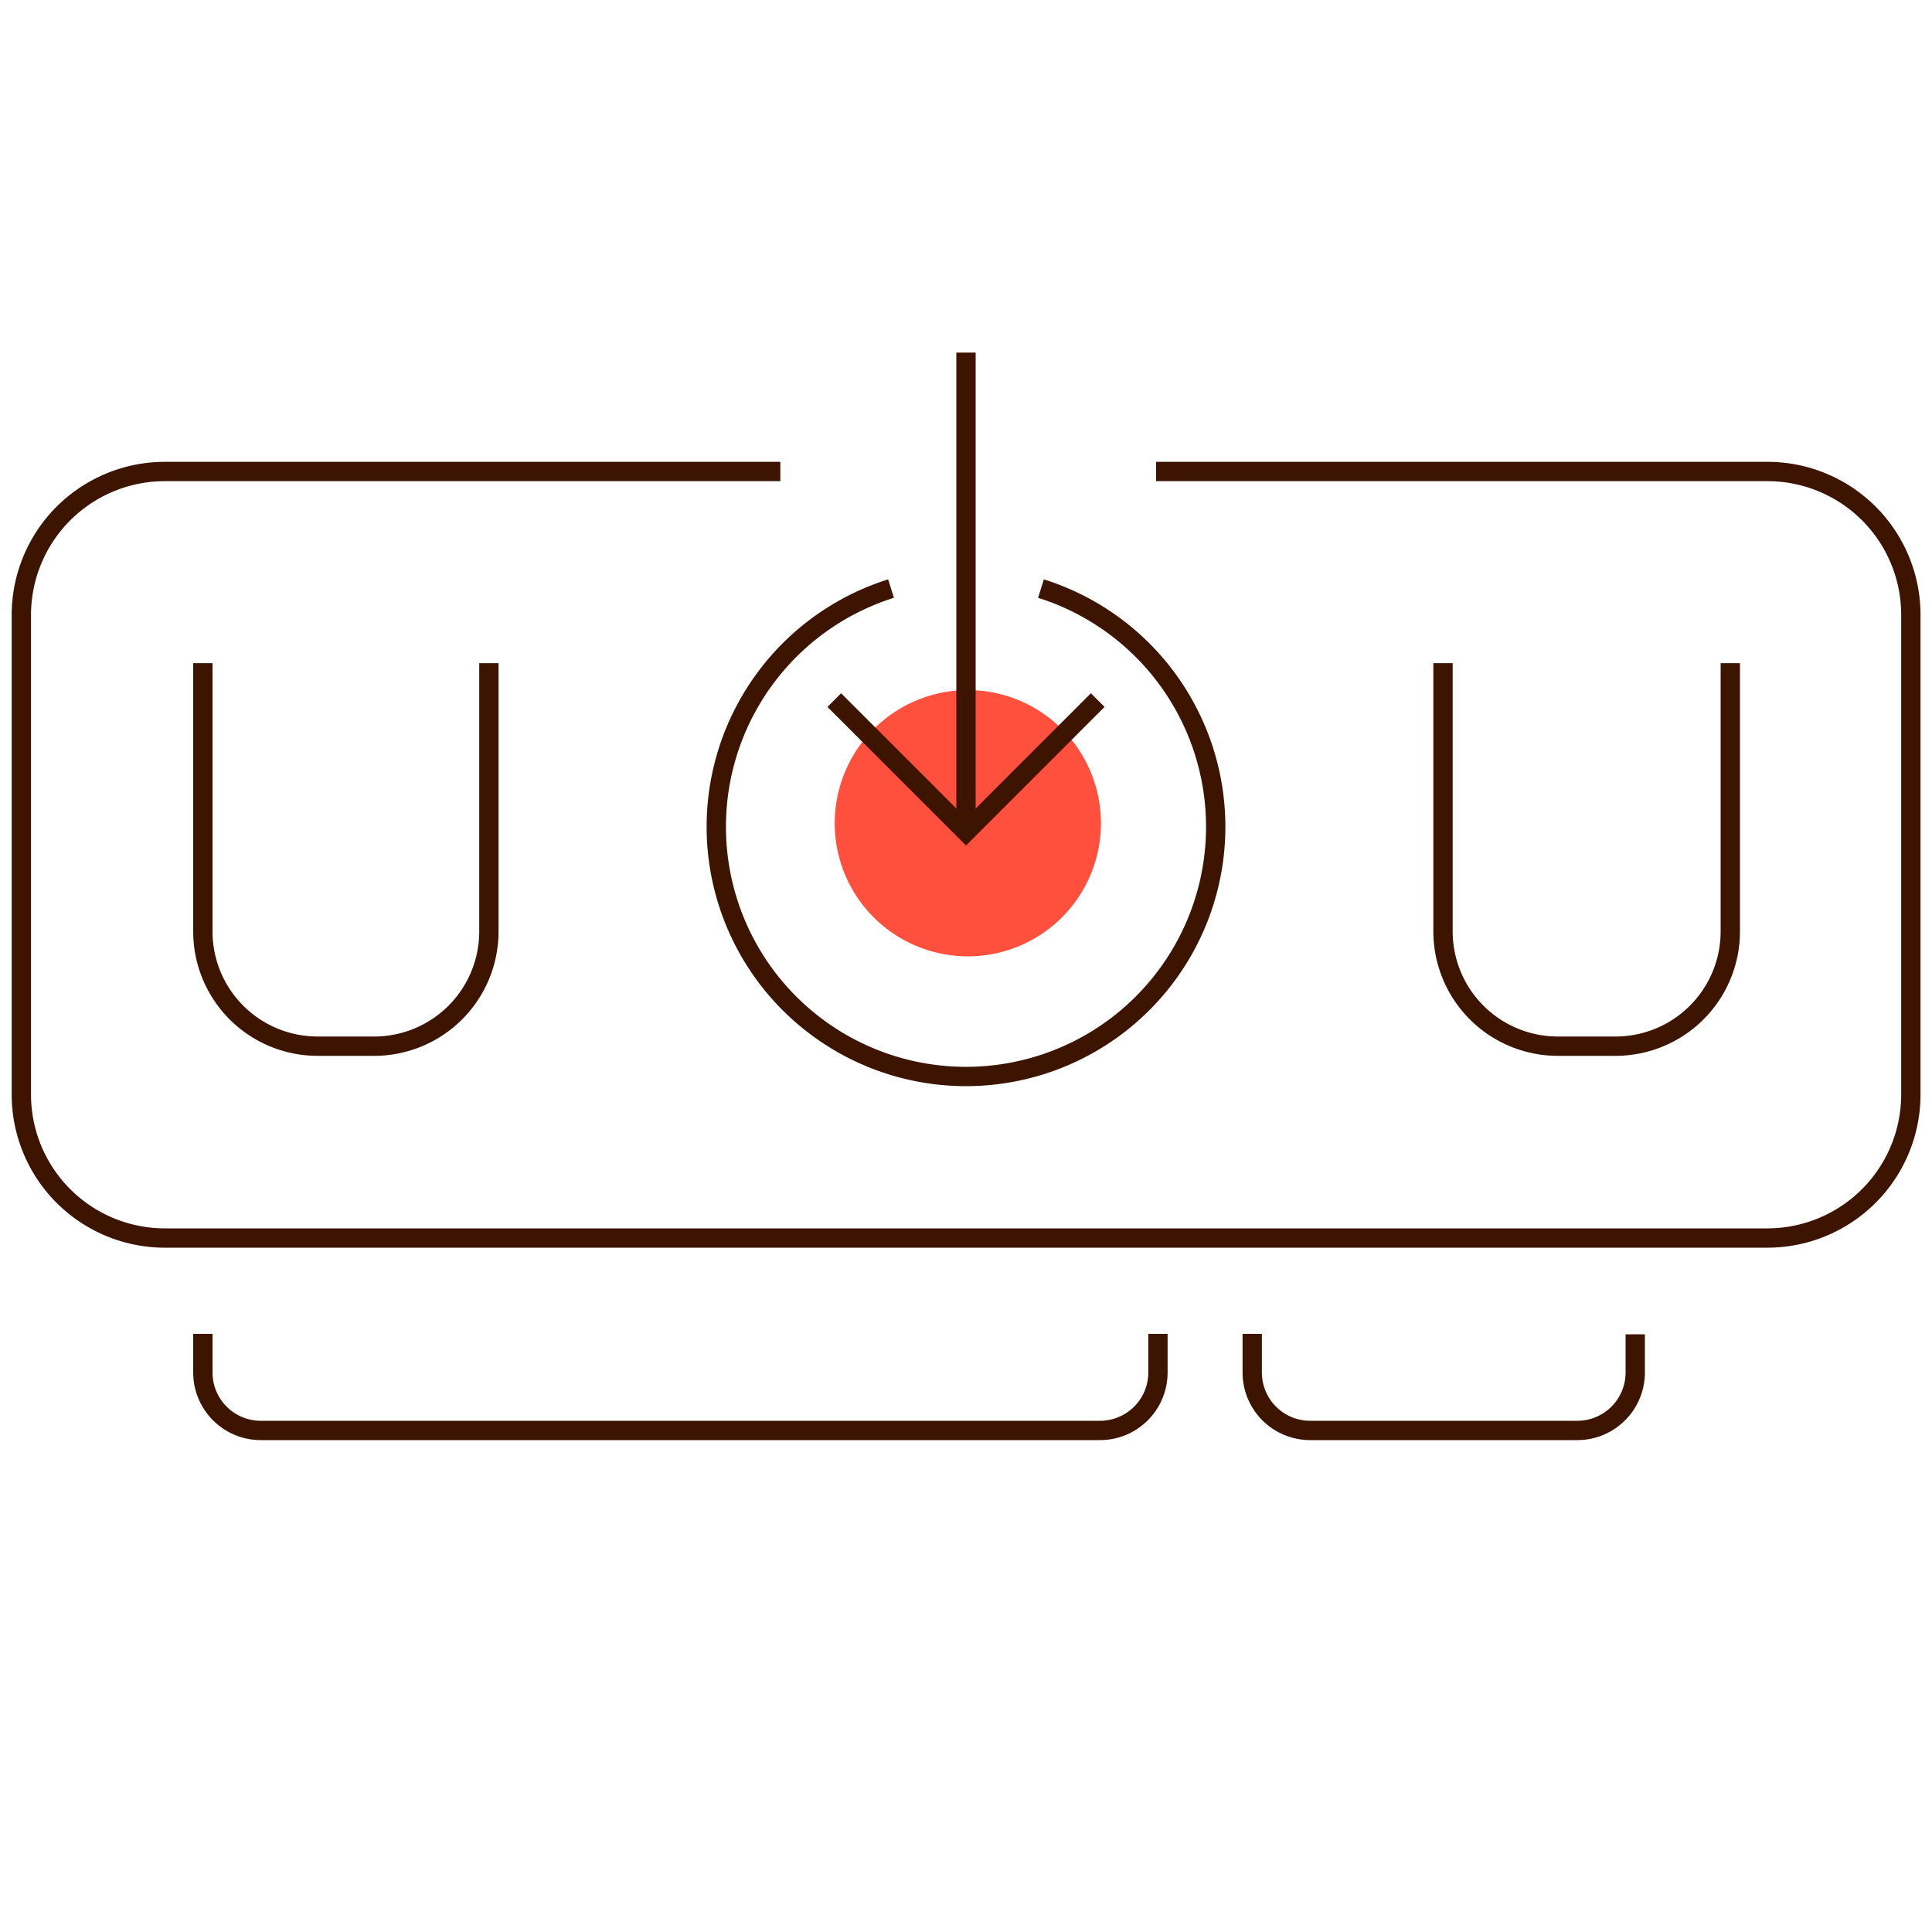
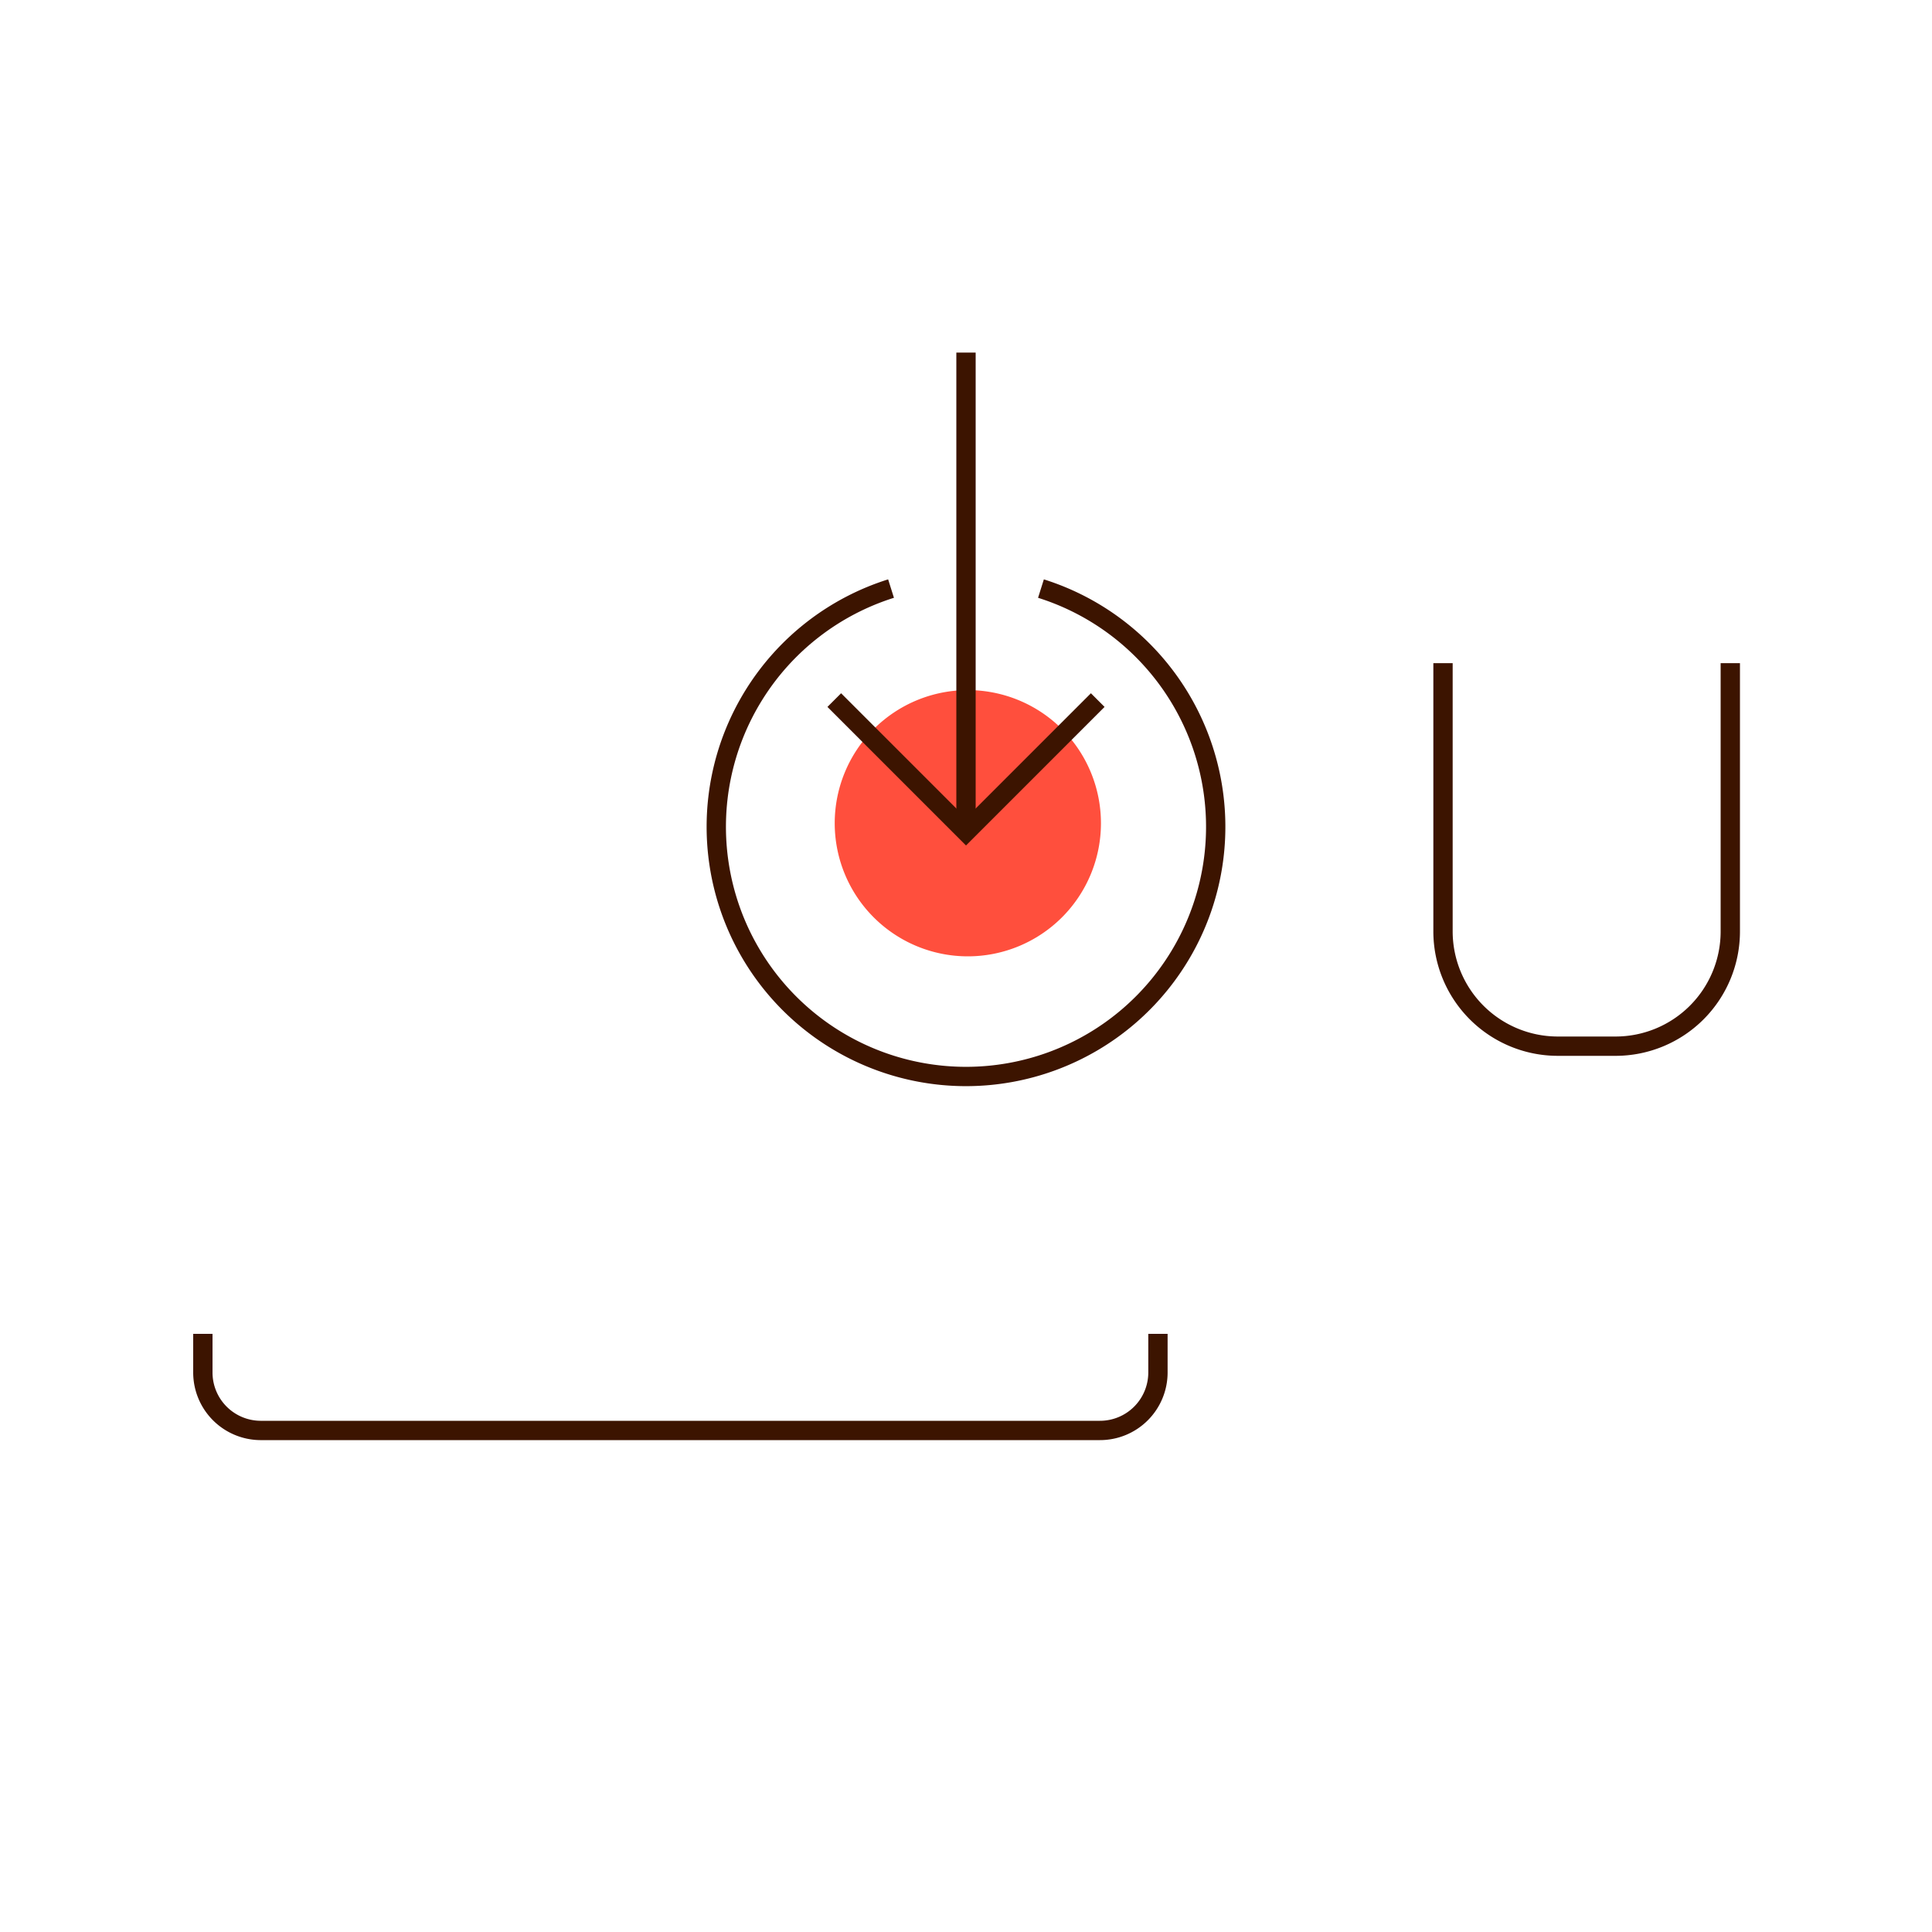
<svg xmlns="http://www.w3.org/2000/svg" id="Warstwa_1" data-name="Warstwa 1" viewBox="0 0 200 200">
  <defs>
    <style>.cls-1,.cls-3,.cls-4{fill:none;stroke:#3c1400;stroke-width:2px;}.cls-2{fill:#ff4f3d;}.cls-3,.cls-4{stroke-miterlimit:10;}.cls-4{stroke-linecap:square;}</style>
  </defs>
-   <path id="Path_173" data-name="Path 173" class="cls-1" d="M119.68,48.81H183a14.84,14.84,0,0,1,14.81,14.88h0v49.59A14.86,14.86,0,0,1,183,128.16H17A14.86,14.86,0,0,1,2.21,113.28h0V63.69A14.86,14.86,0,0,1,17,48.81H80.78" />
  <path id="Path_175" data-name="Path 175" class="cls-1" d="M21,138.08v4a6,6,0,0,0,5.94,6h86.93a6,6,0,0,0,6-6h0v-4" />
-   <path id="Path_176" data-name="Path 176" class="cls-1" d="M129.63,138.08v4a6,6,0,0,0,6,6h27.65a6,6,0,0,0,6-5.95h0v-4" />
  <g id="Group_3993" data-name="Group 3993">
-     <path id="Path_177" data-name="Path 177" class="cls-1" d="M21,68.65V96.4a11.88,11.88,0,0,0,11.86,11.9h6A11.88,11.88,0,0,0,50.61,96.4h0V68.65" />
    <path id="Path_178" data-name="Path 178" class="cls-1" d="M149.38,68.65V96.4a11.89,11.89,0,0,0,11.85,11.9h6a11.88,11.88,0,0,0,11.89-11.87V68.65" />
  </g>
  <g id="Group_4248" data-name="Group 4248">
    <path id="Path_2475" data-name="Path 2475" class="cls-2" d="M86.41,85.22A13.78,13.78,0,1,1,100.19,99h0A13.78,13.78,0,0,1,86.41,85.22" />
    <g id="Group_4116" data-name="Group 4116">
      <path id="Path_2473" data-name="Path 2473" class="cls-3" d="M107.76,60.93a25.85,25.85,0,1,1-15.52,0" />
      <path id="Path_2476" data-name="Path 2476" class="cls-1" d="M100,36.5v49" />
      <path id="Path_2474" data-name="Path 2474" class="cls-4" d="M112.93,73.18,100,86.11,87.07,73.18" />
    </g>
  </g>
</svg>